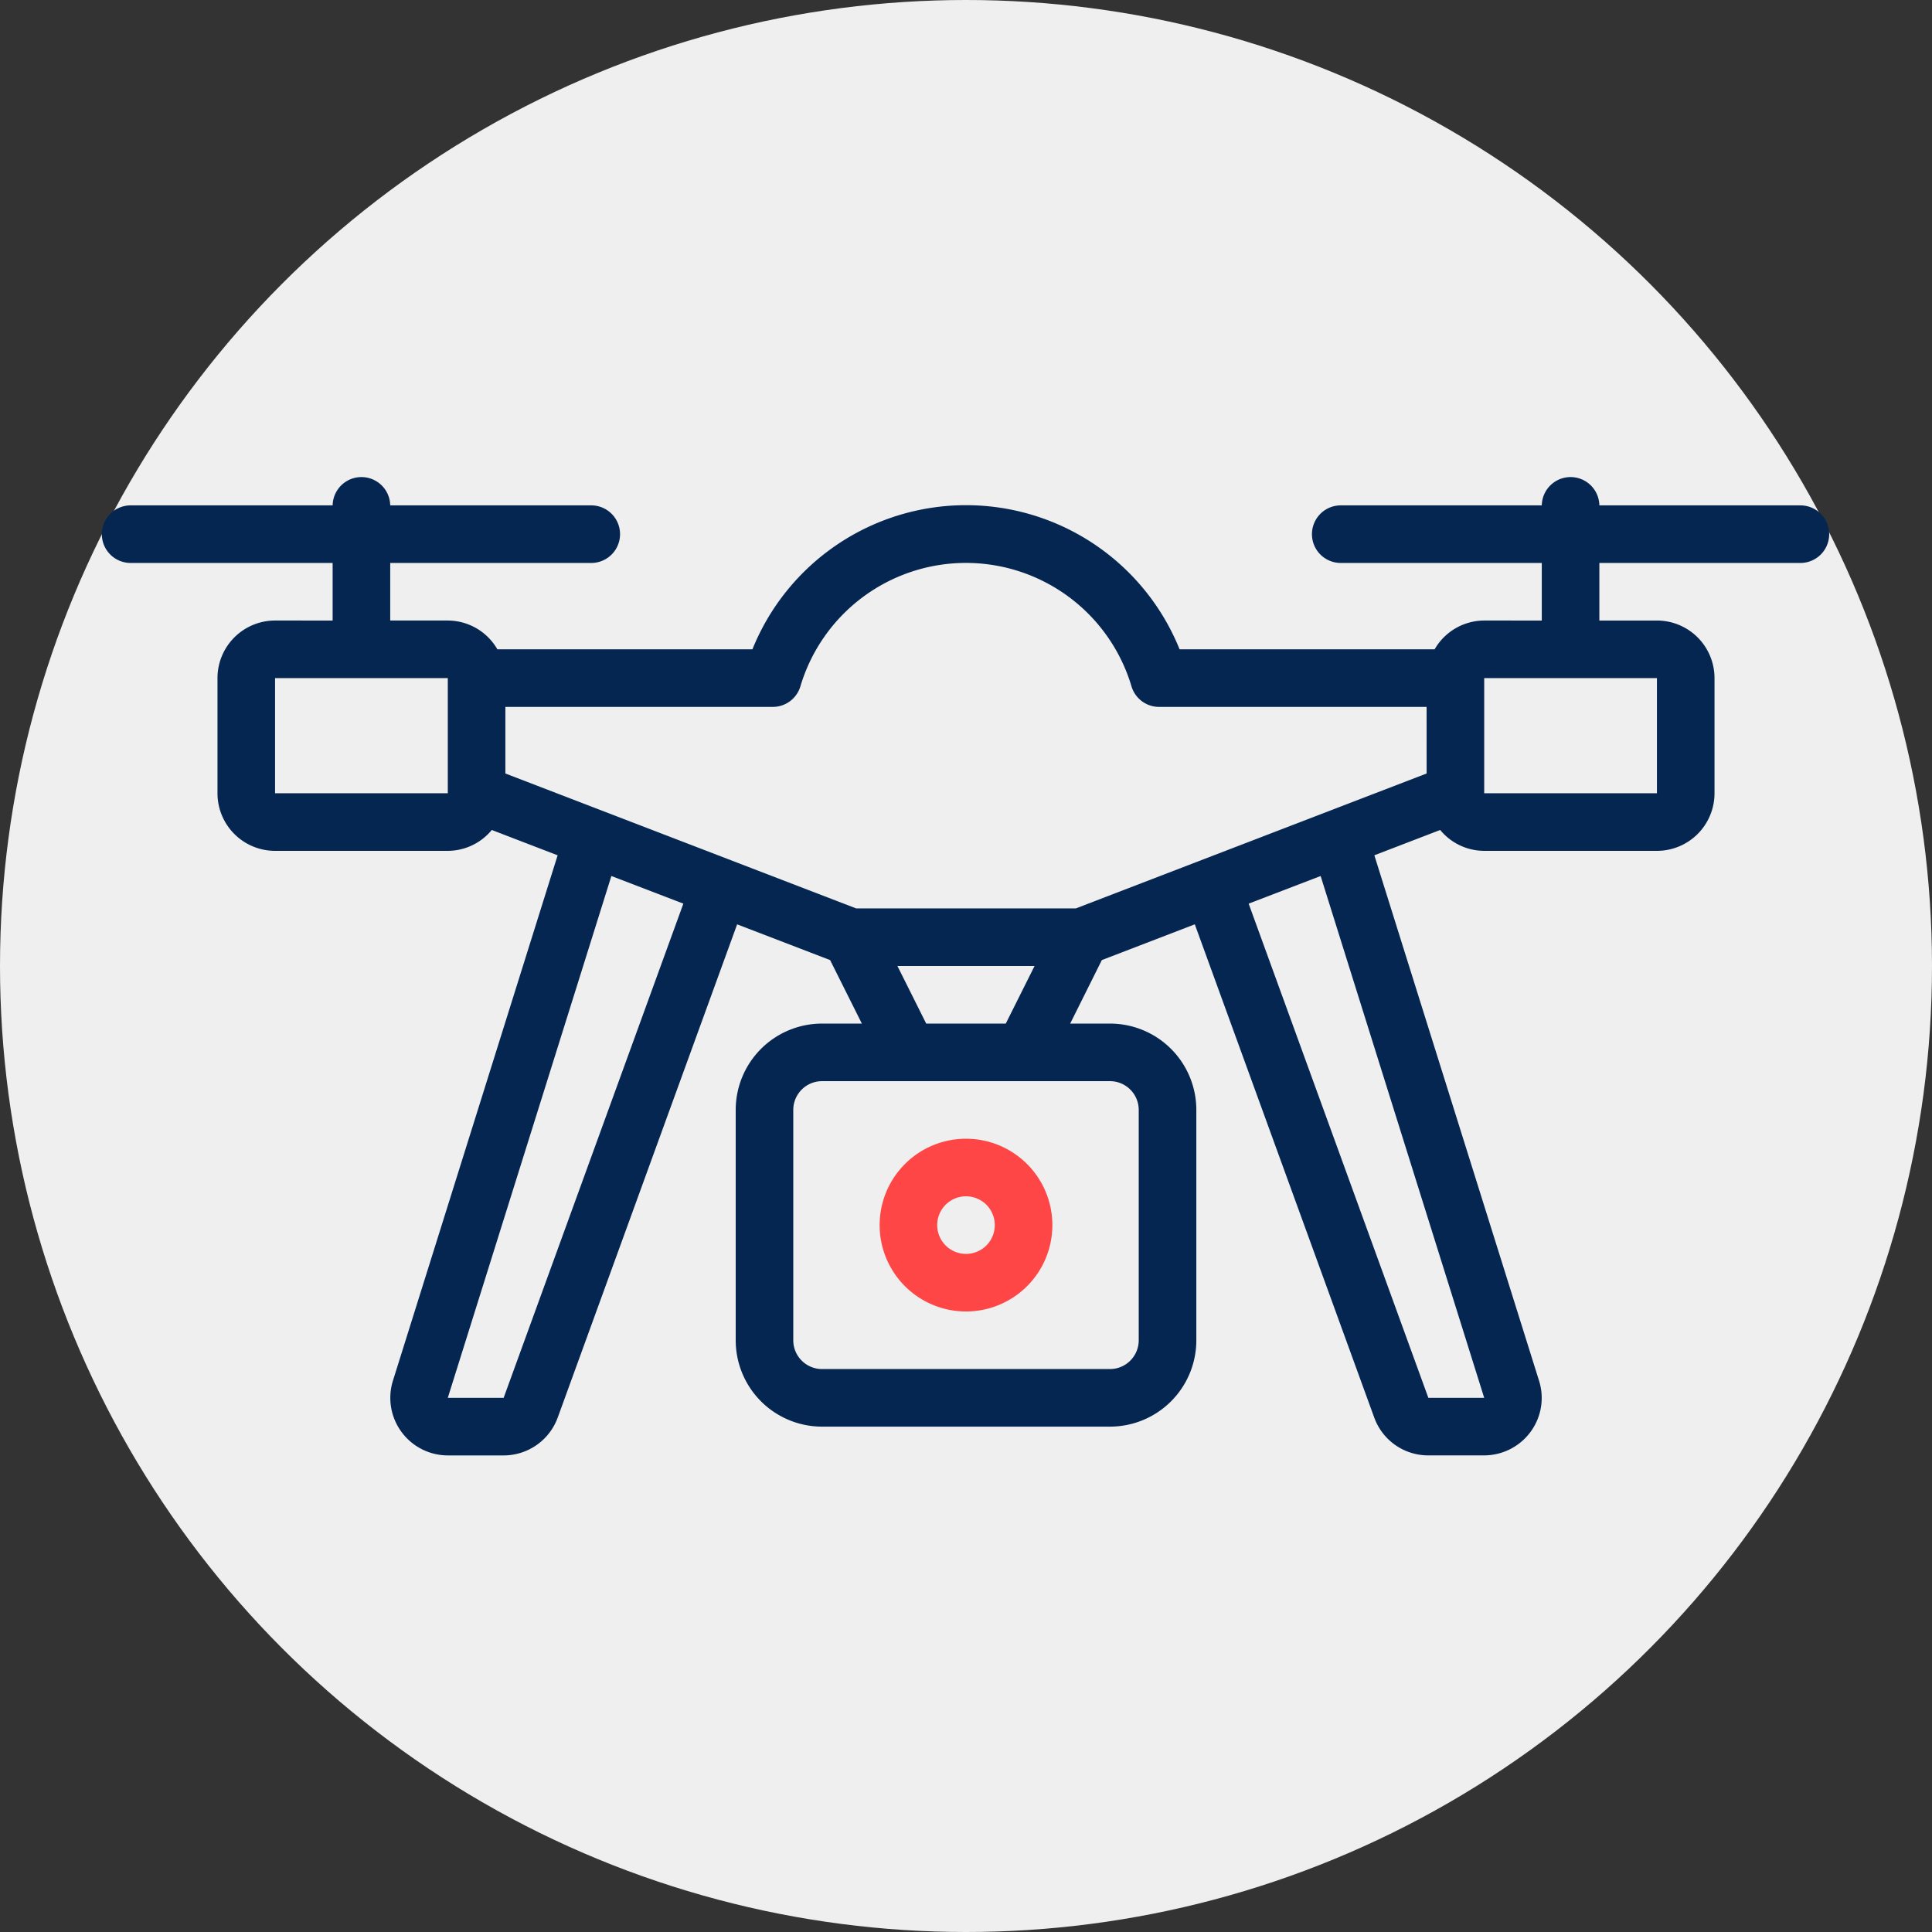
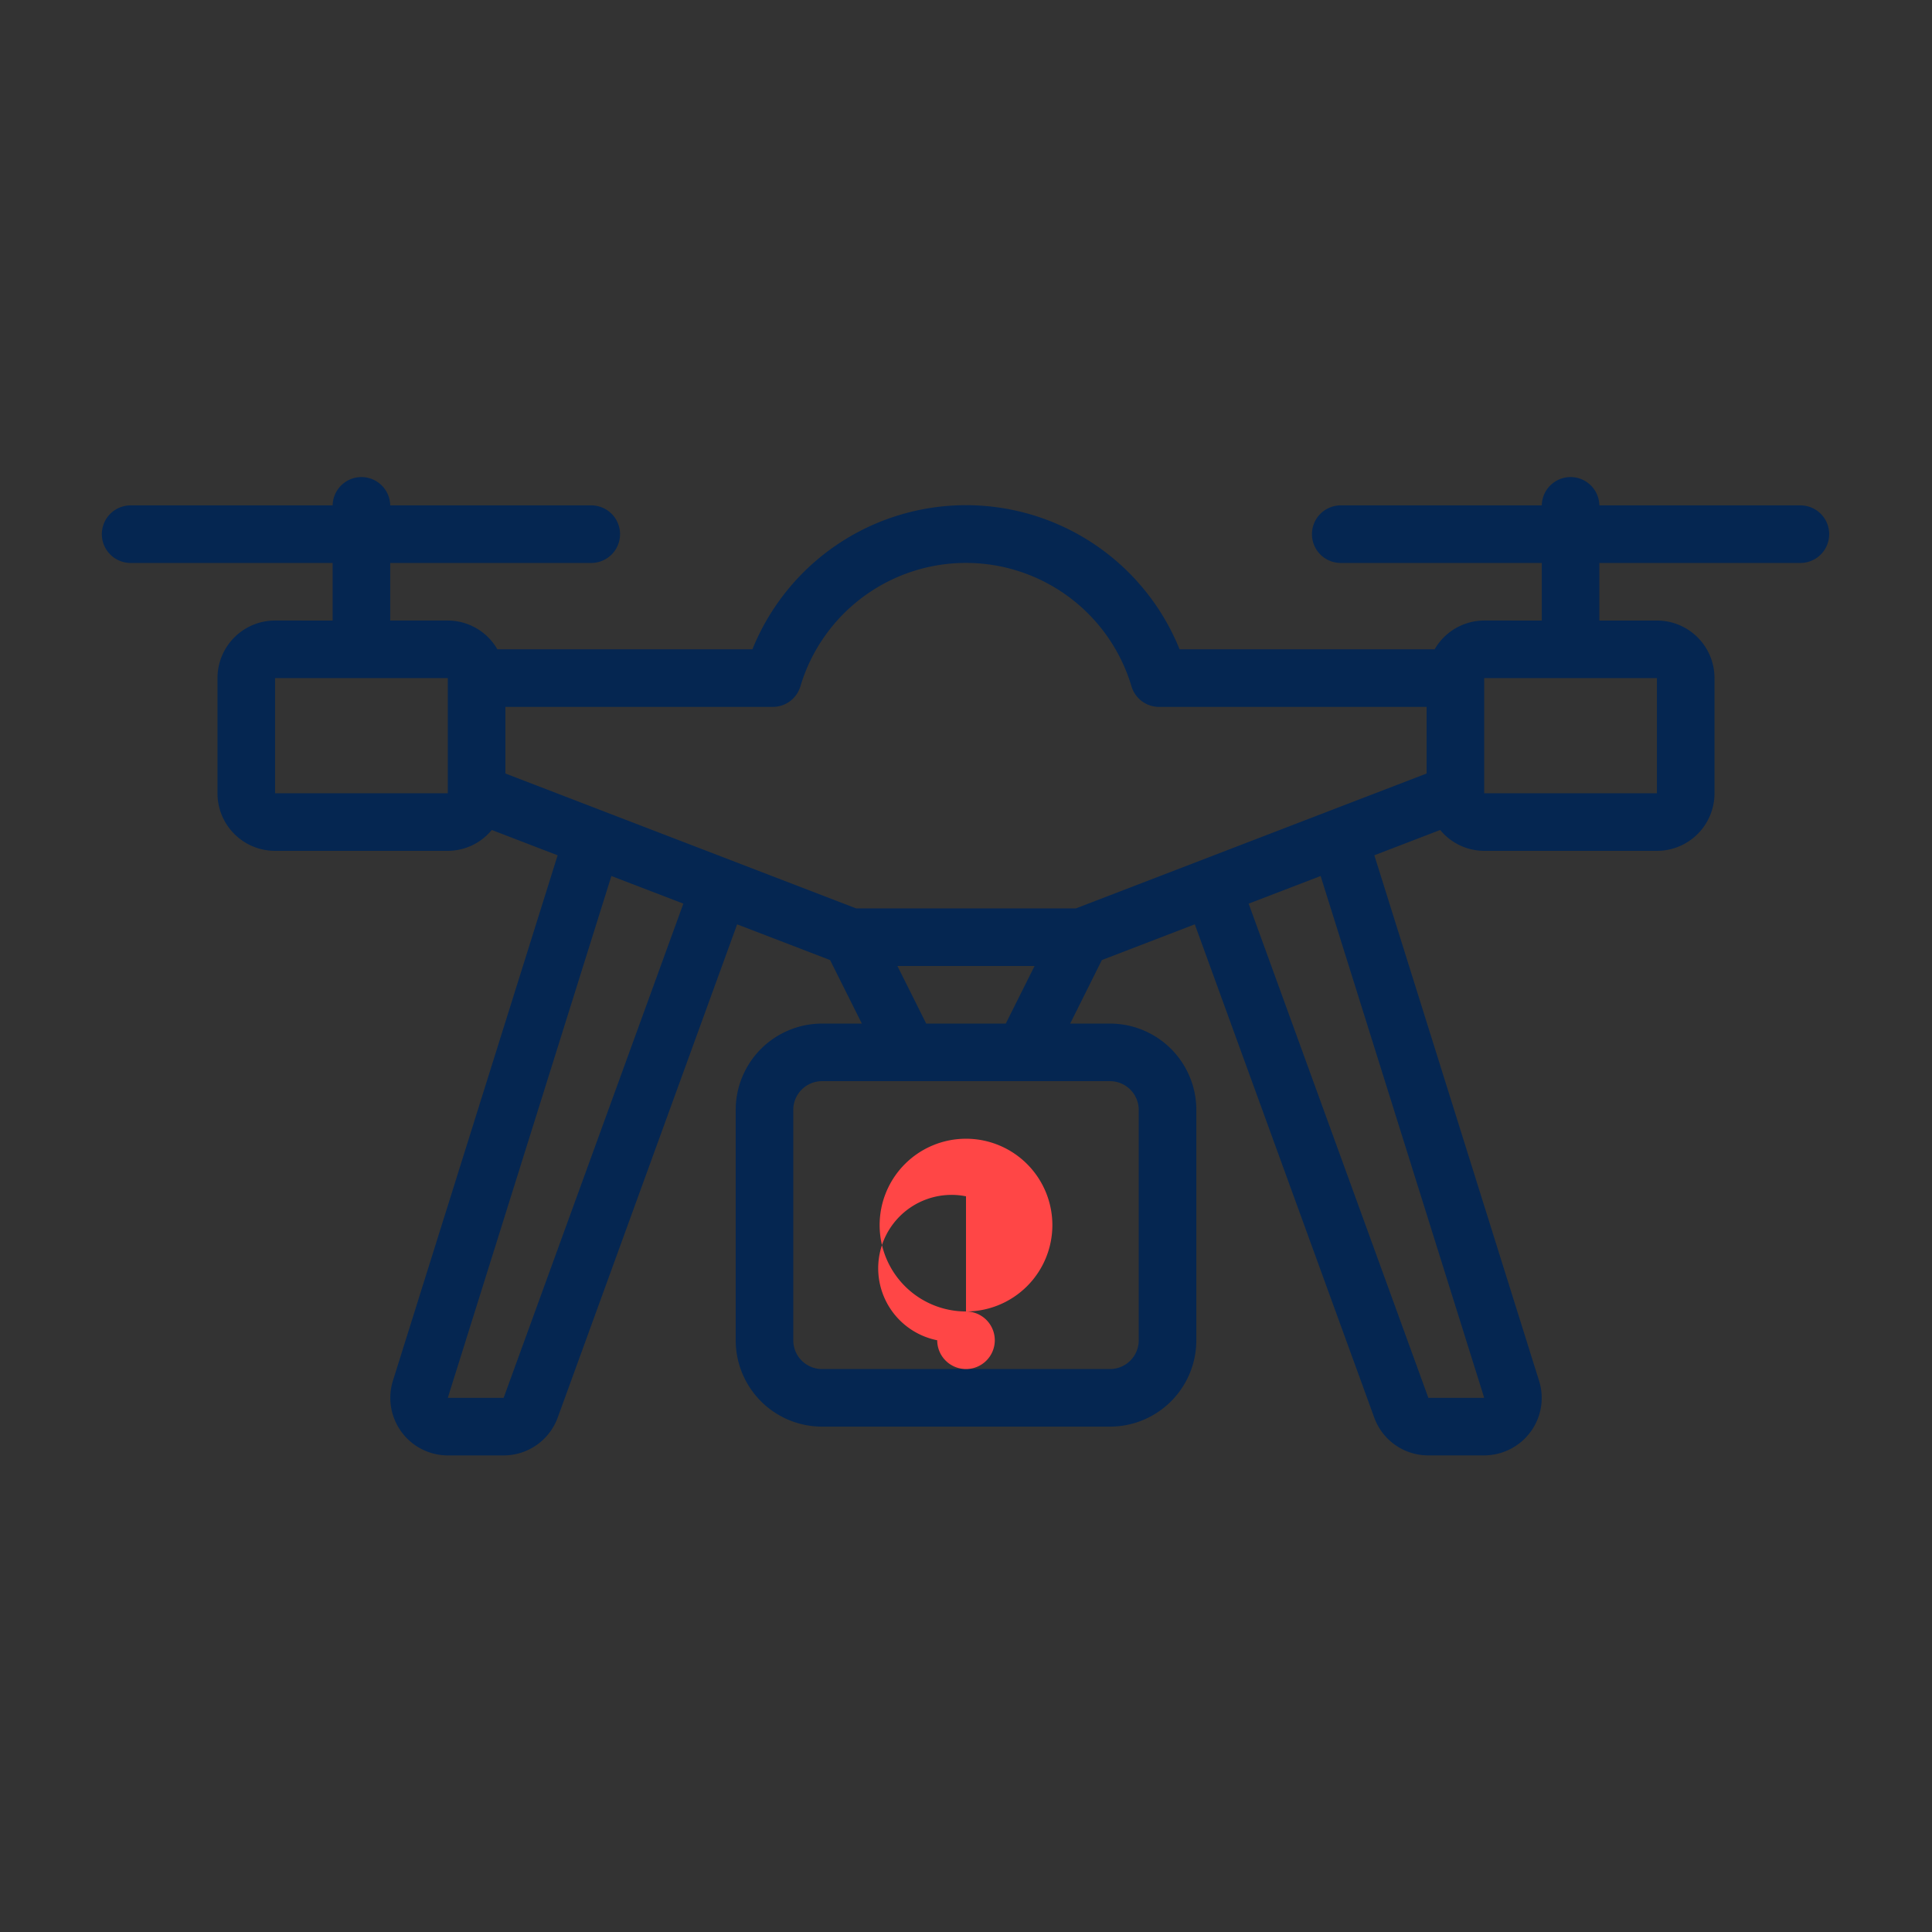
<svg xmlns="http://www.w3.org/2000/svg" width="236" height="236" viewBox="0 0 236 236">
  <rect x="0" y="0" width="236" height="236" fill="#333333" stroke="none" />
  <g transform="translate(-676 -1042)">
-     <circle cx="118" cy="118" r="118" transform="translate(676 1042)" fill="#efefef" />
    <g transform="translate(688.5 1087.217)">
      <path d="M207.483,16.517H182.867a3.517,3.517,0,0,0-7.033,0H151.217a3.517,3.517,0,0,0,0,7.033h24.617v7.033H168.8a7.009,7.009,0,0,0-6.056,3.517H131.59a28.133,28.133,0,0,0-52.18,0H48.256A7.009,7.009,0,0,0,42.2,30.583H35.167V23.55H59.783a3.517,3.517,0,0,0,0-7.033H35.167a3.517,3.517,0,0,0-7.033,0H3.517a3.517,3.517,0,1,0,0,7.033H28.133v7.033H21.1a7.033,7.033,0,0,0-7.033,7.033V51.683A7.033,7.033,0,0,0,21.1,58.717H42.2a6.991,6.991,0,0,0,5.373-2.55l8.043,3.095-20.1,64.119a7.033,7.033,0,0,0,6.682,9.186h6.822a7.033,7.033,0,0,0,6.611-4.635L77.543,67.695,88.9,72.059l3.879,7.758h-4.86a10.55,10.55,0,0,0-10.55,10.55V118.5a10.55,10.55,0,0,0,10.55,10.55h35.167a10.55,10.55,0,0,0,10.55-10.55V90.367a10.55,10.55,0,0,0-10.55-10.55h-4.86l3.868-7.758,11.355-4.368,21.926,60.272a7.005,7.005,0,0,0,6.608,4.6H168.8a7.055,7.055,0,0,0,5.693-2.915,6.981,6.981,0,0,0,1-6.224L155.38,59.258l8.043-3.091a6.991,6.991,0,0,0,5.377,2.55h21.1a7.033,7.033,0,0,0,7.033-7.033V37.617a7.033,7.033,0,0,0-7.033-7.033h-7.033V23.55h24.617a3.517,3.517,0,0,0,0-7.033ZM42.2,51.683H21.1V37.617H42.2Zm6.822,73.85H42.2L62.182,61.79l8.792,3.376ZM123.083,86.85a3.517,3.517,0,0,1,3.517,3.517V118.5a3.517,3.517,0,0,1-3.517,3.517H87.917A3.517,3.517,0,0,1,84.4,118.5V90.367a3.517,3.517,0,0,1,3.517-3.517ZM97.123,72.783h16.753l-3.517,7.033h-9.72Zm71.677,52.75h-6.822L140.027,65.166l8.792-3.376Zm-7.033-76.266L118.913,65.75H92.087L49.233,49.267V41.133H81.9a3.517,3.517,0,0,0,3.372-2.514,21.1,21.1,0,0,1,40.442,0,3.517,3.517,0,0,0,3.38,2.514h32.67ZM189.9,37.617V51.683H168.8V37.617Z" fill="#052651" />
-       <path d="M37.55,57.1A10.55,10.55,0,1,0,27,46.55,10.55,10.55,0,0,0,37.55,57.1Zm0-14.067a3.517,3.517,0,1,1-3.517,3.517A3.517,3.517,0,0,1,37.55,43.033Z" transform="translate(67.95 57.883)" fill="#ff4646" />
+       <path d="M37.55,57.1A10.55,10.55,0,1,0,27,46.55,10.55,10.55,0,0,0,37.55,57.1Za3.517,3.517,0,1,1-3.517,3.517A3.517,3.517,0,0,1,37.55,43.033Z" transform="translate(67.95 57.883)" fill="#ff4646" />
    </g>
  </g>
</svg>